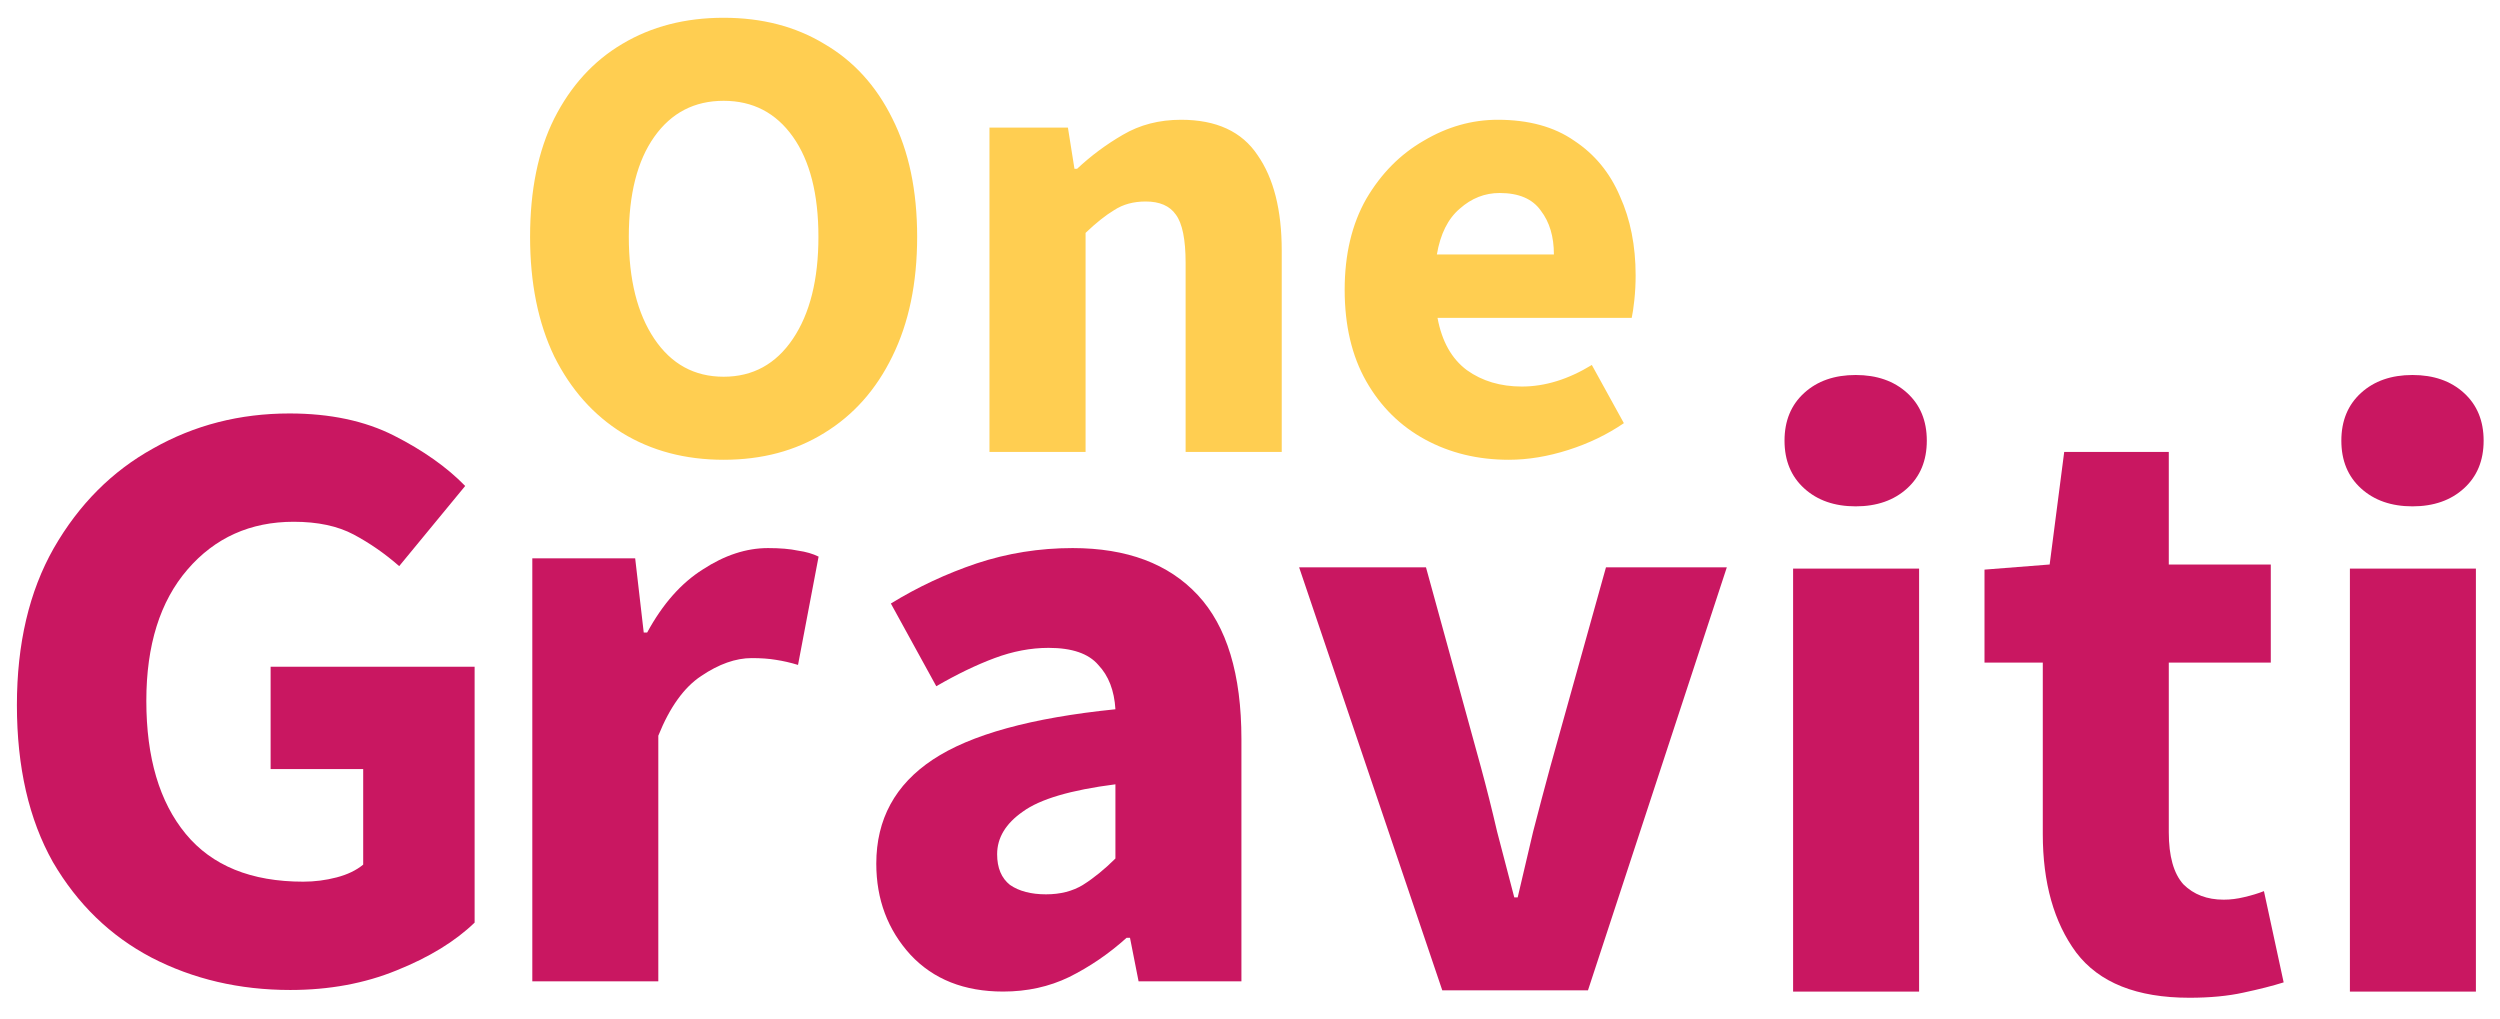
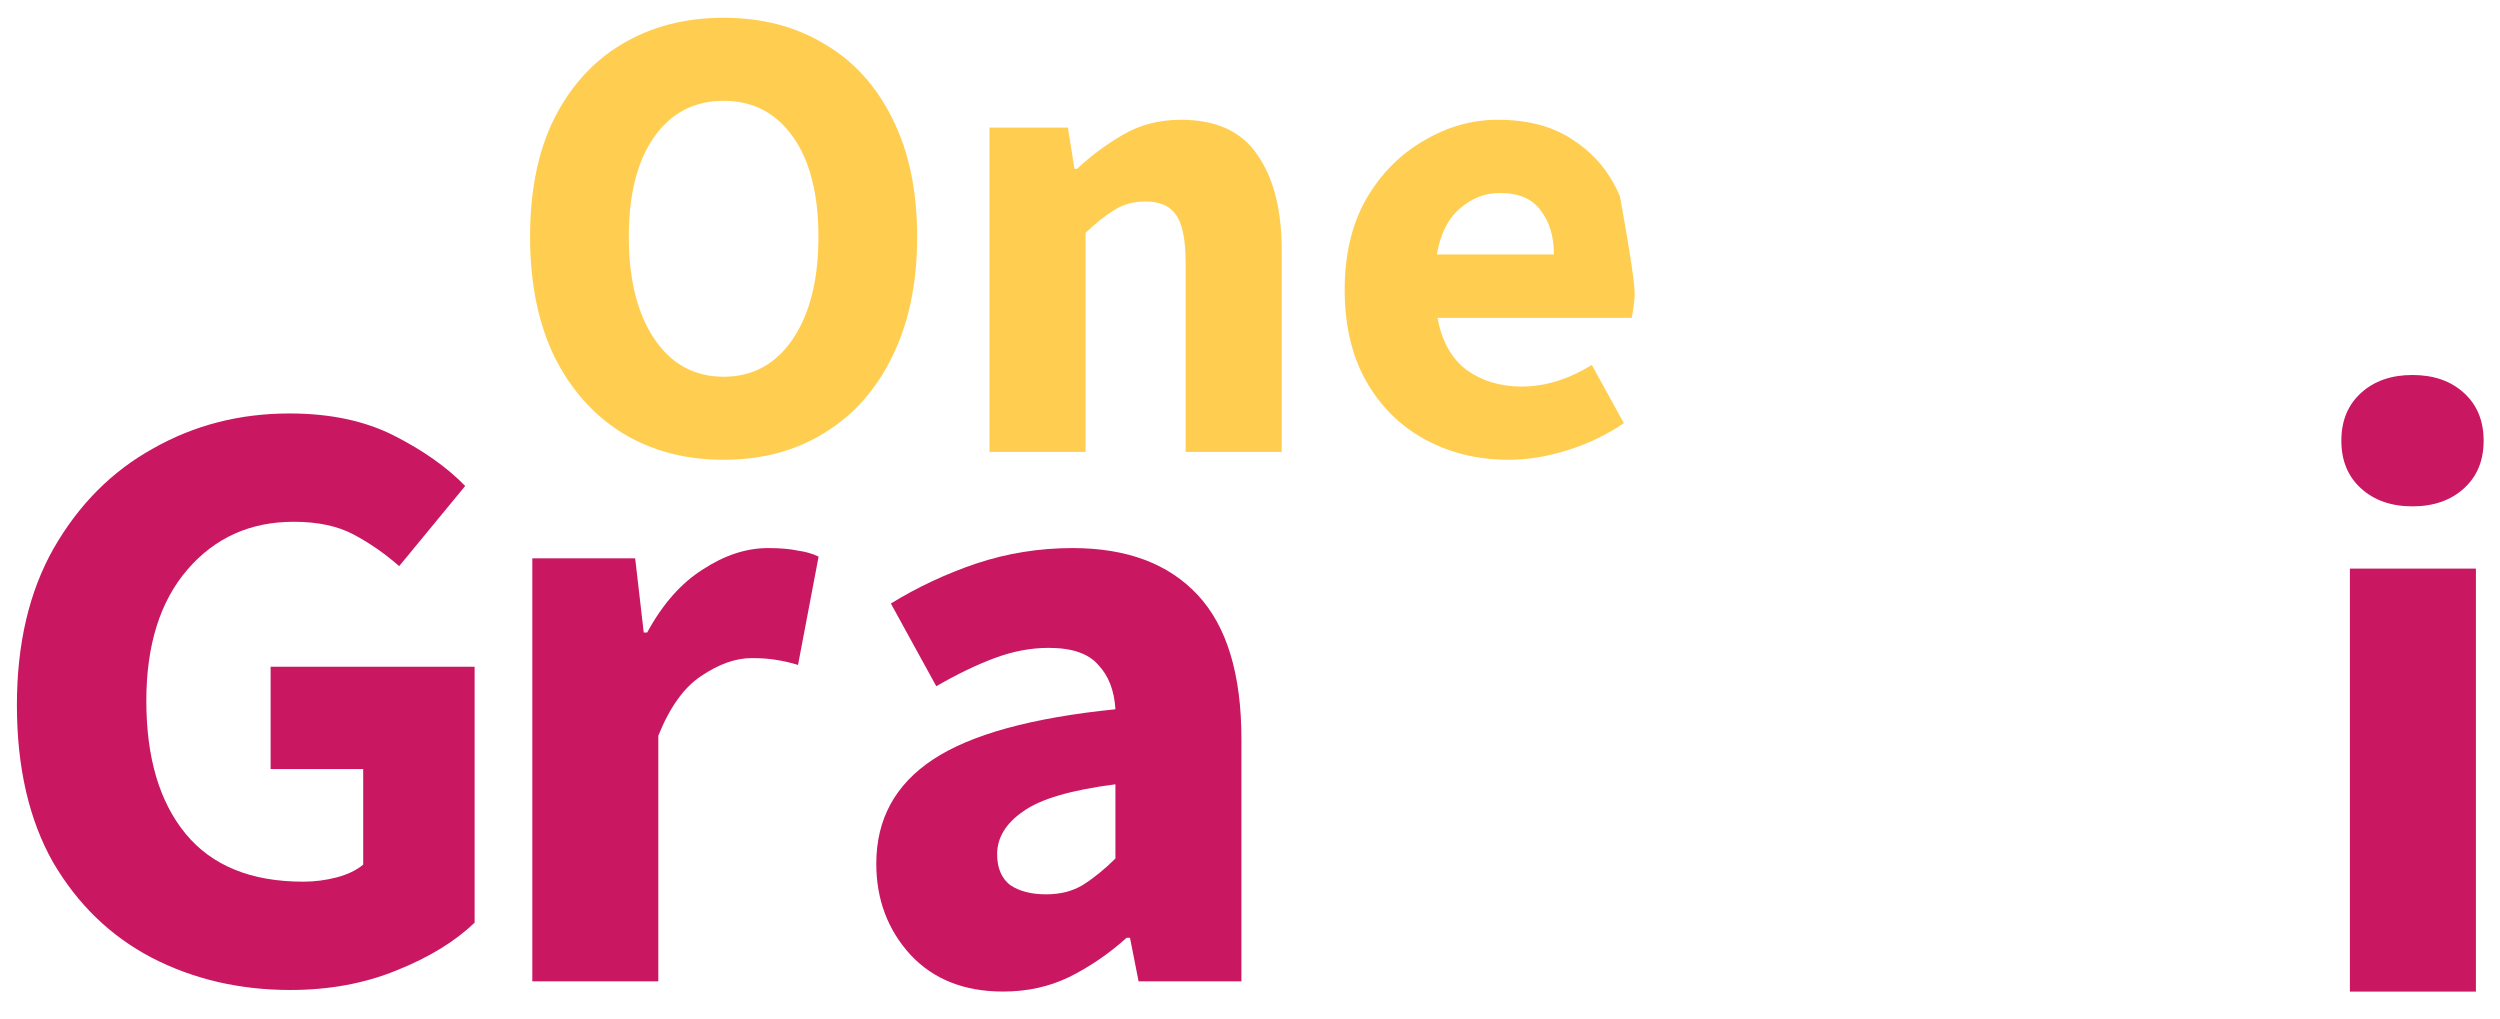
<svg xmlns="http://www.w3.org/2000/svg" width="130" height="53" viewBox="0 0 130 53" fill="none">
-   <path d="M37.628 23.908C35.633 23.908 33.877 23.443 32.358 22.514C30.862 21.585 29.683 20.259 28.822 18.536C27.983 16.791 27.564 14.717 27.564 12.314C27.564 9.889 27.983 7.837 28.822 6.16C29.683 4.46 30.862 3.168 32.358 2.284C33.877 1.377 35.633 0.924 37.628 0.924C39.623 0.924 41.368 1.377 42.864 2.284C44.383 3.168 45.561 4.46 46.4 6.16C47.261 7.86 47.692 9.911 47.692 12.314C47.692 14.717 47.261 16.791 46.4 18.536C45.561 20.259 44.383 21.585 42.864 22.514C41.368 23.443 39.623 23.908 37.628 23.908ZM37.628 19.59C39.147 19.59 40.348 18.933 41.232 17.618C42.116 16.303 42.558 14.535 42.558 12.314C42.558 10.093 42.116 8.359 41.232 7.112C40.348 5.865 39.147 5.242 37.628 5.242C36.109 5.242 34.908 5.865 34.024 7.112C33.14 8.359 32.698 10.093 32.698 12.314C32.698 14.535 33.14 16.303 34.024 17.618C34.908 18.933 36.109 19.59 37.628 19.59ZM51.452 23.5V6.636H55.532L55.872 8.778H56.008C56.733 8.098 57.527 7.509 58.388 7.01C59.272 6.489 60.281 6.228 61.414 6.228C63.25 6.228 64.576 6.84 65.392 8.064C66.231 9.265 66.65 10.92 66.65 13.028V23.5H61.652V13.674C61.652 12.45 61.482 11.611 61.142 11.158C60.825 10.705 60.303 10.478 59.578 10.478C58.944 10.478 58.4 10.625 57.946 10.92C57.493 11.192 56.994 11.589 56.45 12.11V23.5H51.452ZM78.457 23.908C76.848 23.908 75.397 23.557 74.105 22.854C72.813 22.151 71.793 21.143 71.045 19.828C70.297 18.513 69.923 16.927 69.923 15.068C69.923 13.232 70.297 11.657 71.045 10.342C71.816 9.027 72.813 8.019 74.037 7.316C75.261 6.591 76.542 6.228 77.879 6.228C79.489 6.228 80.815 6.591 81.857 7.316C82.923 8.019 83.716 8.982 84.237 10.206C84.781 11.407 85.053 12.779 85.053 14.32C85.053 14.751 85.031 15.181 84.985 15.612C84.94 16.02 84.895 16.326 84.849 16.53H74.751C74.978 17.754 75.488 18.661 76.281 19.25C77.075 19.817 78.027 20.1 79.137 20.1C80.339 20.1 81.551 19.726 82.775 18.978L84.441 22.004C83.58 22.593 82.617 23.058 81.551 23.398C80.486 23.738 79.455 23.908 78.457 23.908ZM74.717 13.232H80.803C80.803 12.303 80.577 11.543 80.123 10.954C79.693 10.342 78.979 10.036 77.981 10.036C77.211 10.036 76.519 10.308 75.907 10.852C75.295 11.373 74.899 12.167 74.717 13.232Z" fill="#FFCE51" />
+   <path d="M37.628 23.908C35.633 23.908 33.877 23.443 32.358 22.514C30.862 21.585 29.683 20.259 28.822 18.536C27.983 16.791 27.564 14.717 27.564 12.314C27.564 9.889 27.983 7.837 28.822 6.16C29.683 4.46 30.862 3.168 32.358 2.284C33.877 1.377 35.633 0.924 37.628 0.924C39.623 0.924 41.368 1.377 42.864 2.284C44.383 3.168 45.561 4.46 46.4 6.16C47.261 7.86 47.692 9.911 47.692 12.314C47.692 14.717 47.261 16.791 46.4 18.536C45.561 20.259 44.383 21.585 42.864 22.514C41.368 23.443 39.623 23.908 37.628 23.908ZM37.628 19.59C39.147 19.59 40.348 18.933 41.232 17.618C42.116 16.303 42.558 14.535 42.558 12.314C42.558 10.093 42.116 8.359 41.232 7.112C40.348 5.865 39.147 5.242 37.628 5.242C36.109 5.242 34.908 5.865 34.024 7.112C33.14 8.359 32.698 10.093 32.698 12.314C32.698 14.535 33.14 16.303 34.024 17.618C34.908 18.933 36.109 19.59 37.628 19.59ZM51.452 23.5V6.636H55.532L55.872 8.778H56.008C56.733 8.098 57.527 7.509 58.388 7.01C59.272 6.489 60.281 6.228 61.414 6.228C63.25 6.228 64.576 6.84 65.392 8.064C66.231 9.265 66.65 10.92 66.65 13.028V23.5H61.652V13.674C61.652 12.45 61.482 11.611 61.142 11.158C60.825 10.705 60.303 10.478 59.578 10.478C58.944 10.478 58.4 10.625 57.946 10.92C57.493 11.192 56.994 11.589 56.45 12.11V23.5H51.452ZM78.457 23.908C76.848 23.908 75.397 23.557 74.105 22.854C72.813 22.151 71.793 21.143 71.045 19.828C70.297 18.513 69.923 16.927 69.923 15.068C69.923 13.232 70.297 11.657 71.045 10.342C71.816 9.027 72.813 8.019 74.037 7.316C75.261 6.591 76.542 6.228 77.879 6.228C79.489 6.228 80.815 6.591 81.857 7.316C82.923 8.019 83.716 8.982 84.237 10.206C85.053 14.751 85.031 15.181 84.985 15.612C84.94 16.02 84.895 16.326 84.849 16.53H74.751C74.978 17.754 75.488 18.661 76.281 19.25C77.075 19.817 78.027 20.1 79.137 20.1C80.339 20.1 81.551 19.726 82.775 18.978L84.441 22.004C83.58 22.593 82.617 23.058 81.551 23.398C80.486 23.738 79.455 23.908 78.457 23.908ZM74.717 13.232H80.803C80.803 12.303 80.577 11.543 80.123 10.954C79.693 10.342 78.979 10.036 77.981 10.036C77.211 10.036 76.519 10.308 75.907 10.852C75.295 11.373 74.899 12.167 74.717 13.232Z" fill="#FFCE51" />
  <path d="M122.195 51.563V29.567H128.747V51.563H122.195ZM125.449 26.33C124.35 26.33 123.458 26.019 122.775 25.398C122.091 24.777 121.75 23.95 121.75 22.915C121.75 21.88 122.091 21.052 122.775 20.431C123.458 19.81 124.35 19.5 125.449 19.5C126.549 19.5 127.44 19.81 128.123 20.431C128.807 21.052 129.149 21.88 129.149 22.915C129.149 23.95 128.807 24.777 128.123 25.398C127.44 26.019 126.549 26.33 125.449 26.33Z" fill="#C91761" />
-   <path d="M113.847 51.883C111.113 51.883 109.152 51.099 107.963 49.532C106.805 47.965 106.225 45.91 106.225 43.368V34.454H103.194V29.62L106.582 29.354L107.339 23.5H112.777V29.354H118.081V34.454H112.777V43.279C112.777 44.521 113.03 45.423 113.535 45.984C114.07 46.517 114.768 46.783 115.63 46.783C115.986 46.783 116.343 46.738 116.699 46.65C117.086 46.561 117.427 46.457 117.725 46.339L118.75 51.084C118.185 51.262 117.487 51.439 116.655 51.617C115.853 51.794 114.917 51.883 113.847 51.883Z" fill="#C91761" />
-   <path d="M93.241 51.563V29.567H99.793V51.563H93.241ZM96.495 26.33C95.395 26.33 94.504 26.019 93.821 25.398C93.137 24.777 92.795 23.95 92.795 22.915C92.795 21.88 93.137 21.052 93.821 20.431C94.504 19.81 95.395 19.5 96.495 19.5C97.594 19.5 98.486 19.81 99.169 20.431C99.853 21.052 100.194 21.88 100.194 22.915C100.194 23.95 99.853 24.777 99.169 25.398C98.486 26.019 97.594 26.33 96.495 26.33Z" fill="#C91761" />
-   <path d="M74.998 51.496L67.554 29.5H74.151L77.003 39.877C77.301 40.971 77.583 42.095 77.85 43.248C78.147 44.371 78.445 45.51 78.742 46.663H78.92C79.187 45.51 79.455 44.371 79.722 43.248C80.019 42.095 80.317 40.971 80.614 39.877L83.511 29.5H89.795L82.575 51.496H74.998Z" fill="#C91761" />
  <path d="M52.163 51.561C50.143 51.561 48.538 50.925 47.35 49.654C46.161 48.353 45.567 46.771 45.567 44.909C45.567 42.603 46.547 40.799 48.509 39.498C50.47 38.197 53.634 37.325 58.002 36.882C57.943 35.906 57.646 35.137 57.111 34.576C56.606 33.984 55.744 33.689 54.526 33.689C53.605 33.689 52.669 33.866 51.718 34.221C50.767 34.576 49.757 35.063 48.687 35.684L46.325 31.383C47.721 30.525 49.207 29.83 50.782 29.298C52.386 28.766 54.05 28.5 55.774 28.5C58.597 28.5 60.766 29.313 62.281 30.939C63.797 32.565 64.554 35.063 64.554 38.434V51.029H59.206L58.76 48.767H58.582C57.661 49.595 56.665 50.275 55.595 50.807C54.555 51.31 53.411 51.561 52.163 51.561ZM54.392 46.505C55.135 46.505 55.774 46.343 56.309 46.017C56.873 45.663 57.438 45.204 58.002 44.643V40.784C55.685 41.08 54.08 41.553 53.189 42.203C52.297 42.824 51.851 43.563 51.851 44.421C51.851 45.13 52.074 45.663 52.52 46.017C52.995 46.343 53.619 46.505 54.392 46.505Z" fill="#C91761" />
  <path d="M27.68 51.029V29.032H33.029L33.474 32.89H33.653C34.455 31.412 35.421 30.318 36.55 29.609C37.679 28.87 38.808 28.5 39.937 28.5C40.561 28.5 41.081 28.544 41.497 28.633C41.913 28.692 42.27 28.796 42.567 28.944L41.497 34.576C41.111 34.457 40.725 34.369 40.338 34.31C39.982 34.25 39.566 34.221 39.09 34.221C38.258 34.221 37.382 34.531 36.461 35.152C35.569 35.743 34.826 36.778 34.232 38.257V51.029H27.68Z" fill="#C91761" />
  <path d="M15.097 51.479C12.453 51.479 10.046 50.917 7.877 49.794C5.737 48.67 4.029 47.015 2.751 44.827C1.503 42.61 0.879 39.89 0.879 36.667C0.879 33.474 1.518 30.754 2.795 28.507C4.103 26.23 5.826 24.501 7.966 23.318C10.105 22.106 12.467 21.5 15.053 21.5C17.162 21.5 18.975 21.884 20.49 22.653C22.006 23.422 23.239 24.294 24.19 25.27L20.758 29.438C20.015 28.788 19.227 28.241 18.395 27.797C17.563 27.354 16.523 27.132 15.275 27.132C13.017 27.132 11.175 27.96 9.749 29.616C8.322 31.271 7.609 33.548 7.609 36.445C7.609 39.402 8.293 41.708 9.659 43.364C11.026 45.019 13.062 45.847 15.766 45.847C16.36 45.847 16.939 45.773 17.504 45.625C18.069 45.477 18.529 45.256 18.886 44.96V39.993H14.072V34.671H24.68V47.976C23.67 48.951 22.318 49.779 20.624 50.459C18.96 51.139 17.118 51.479 15.097 51.479Z" fill="#C91761" />
</svg>